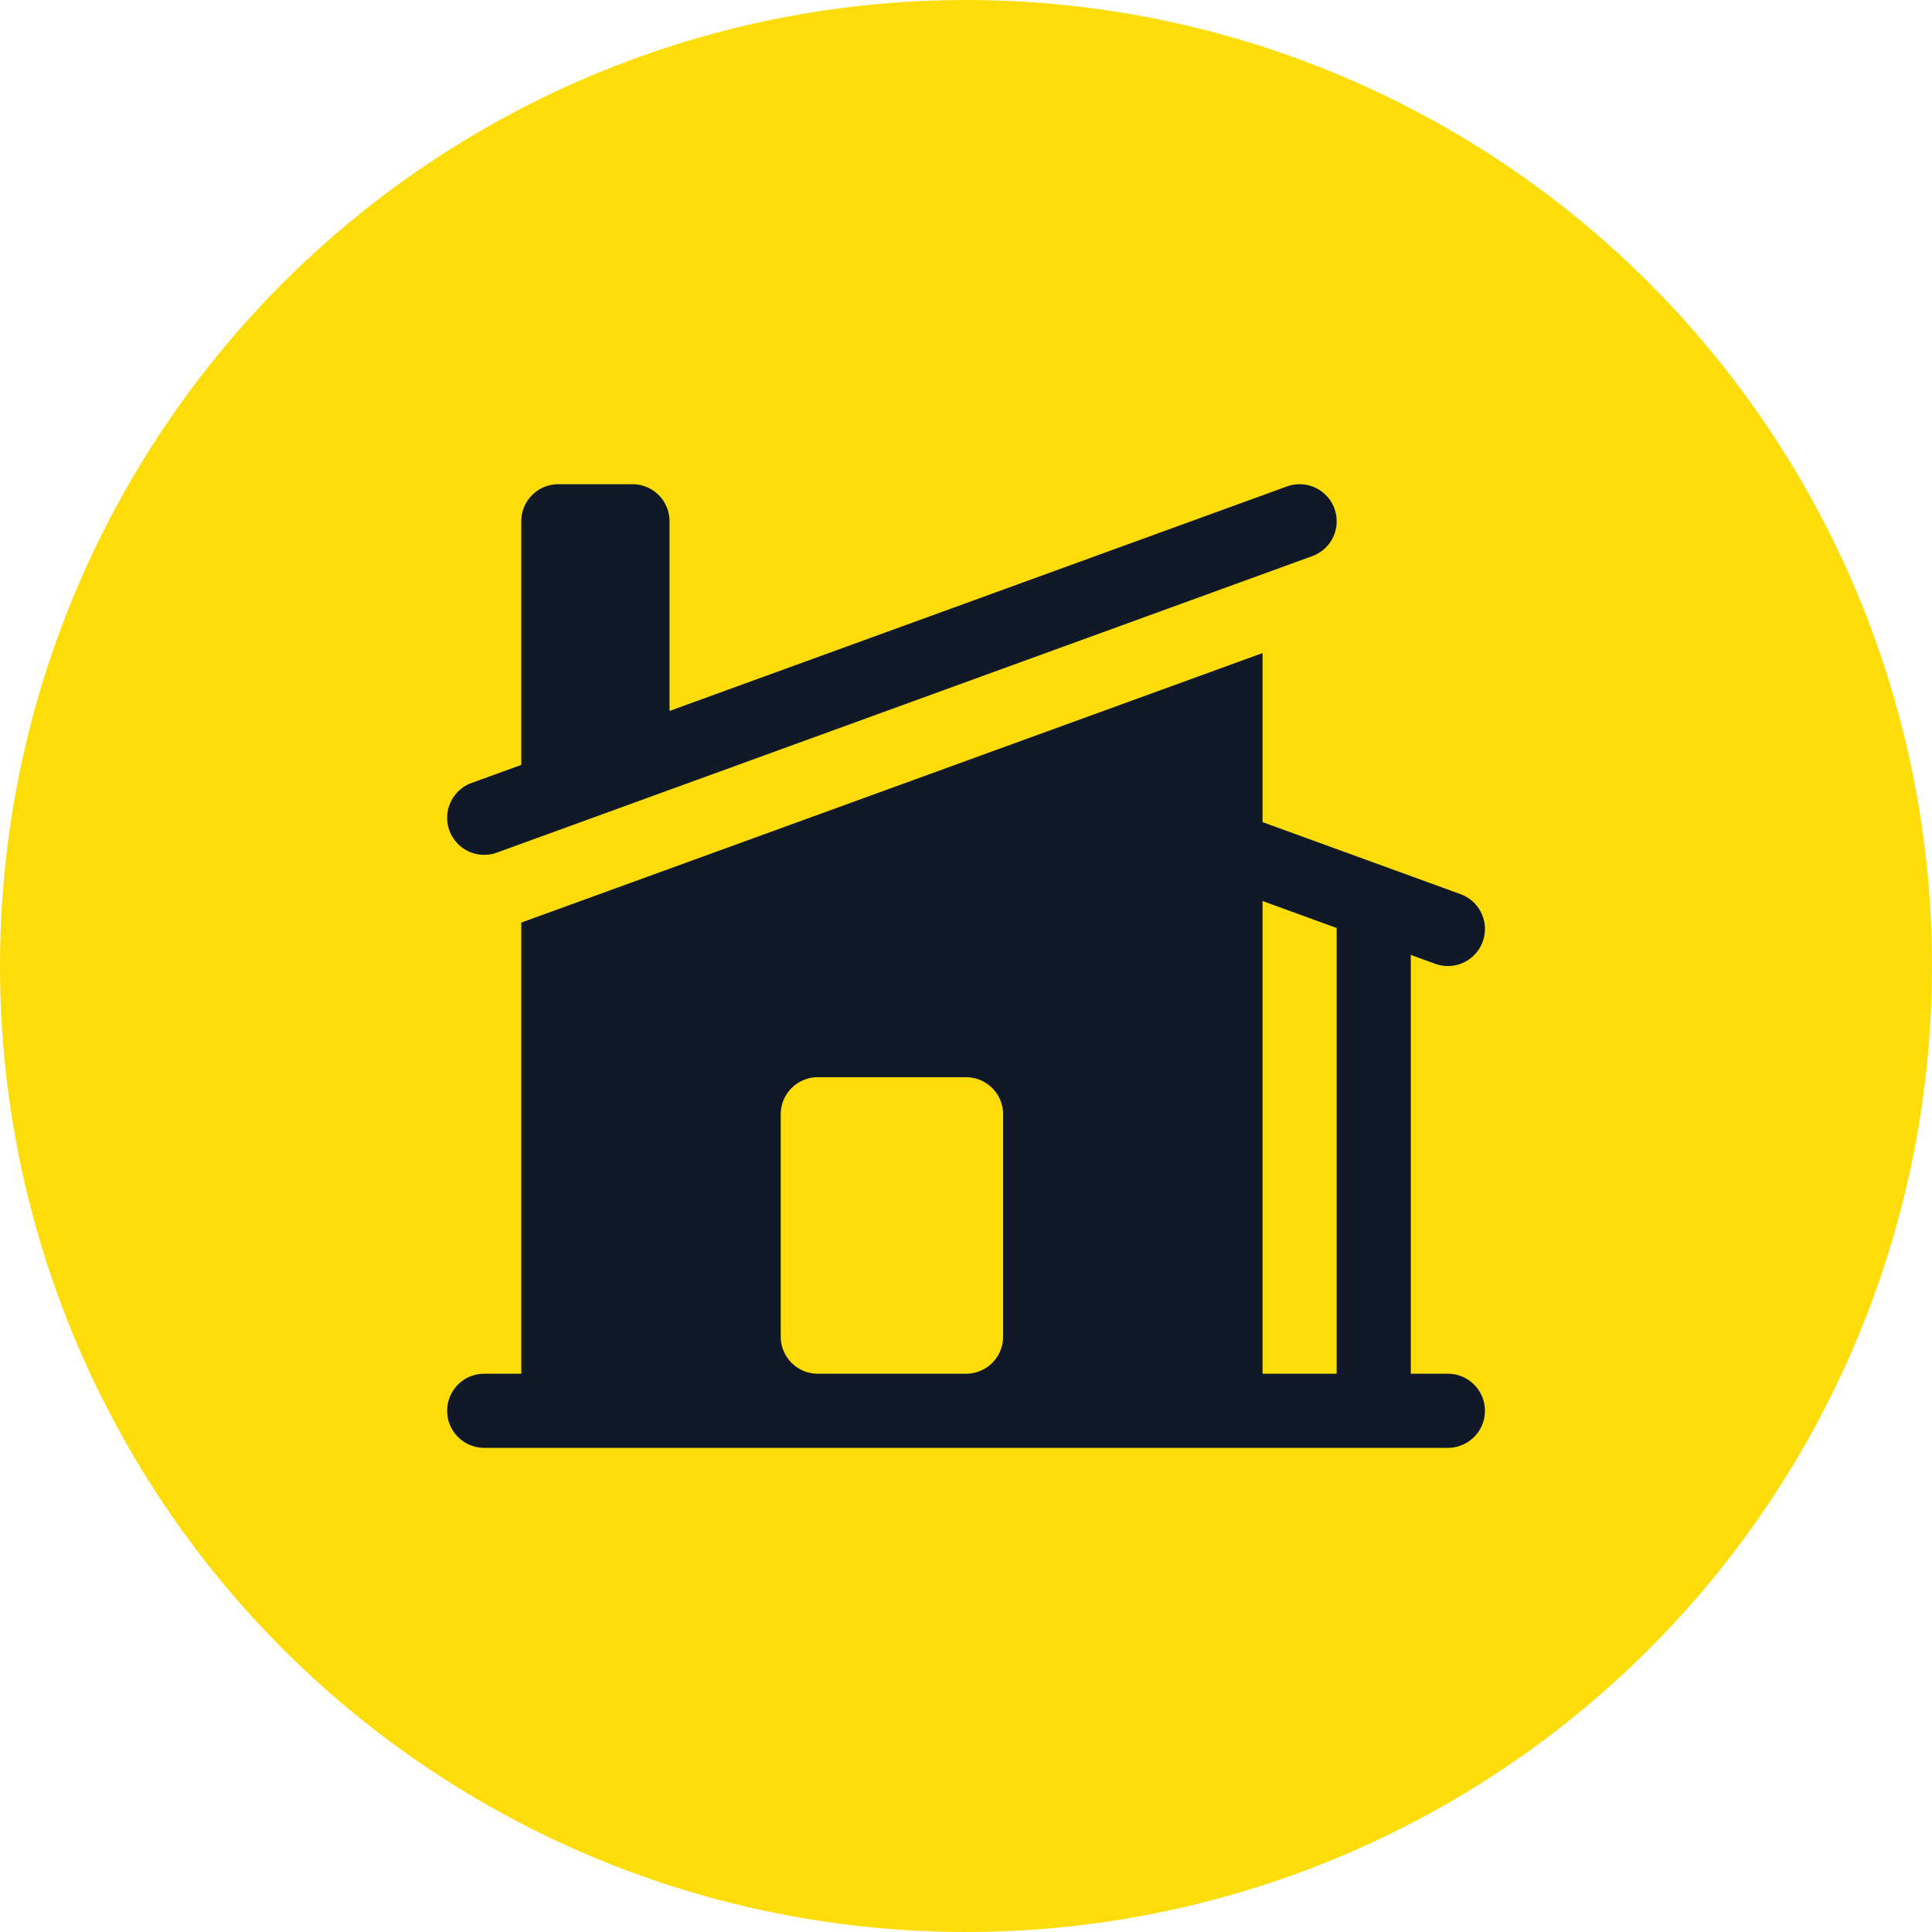
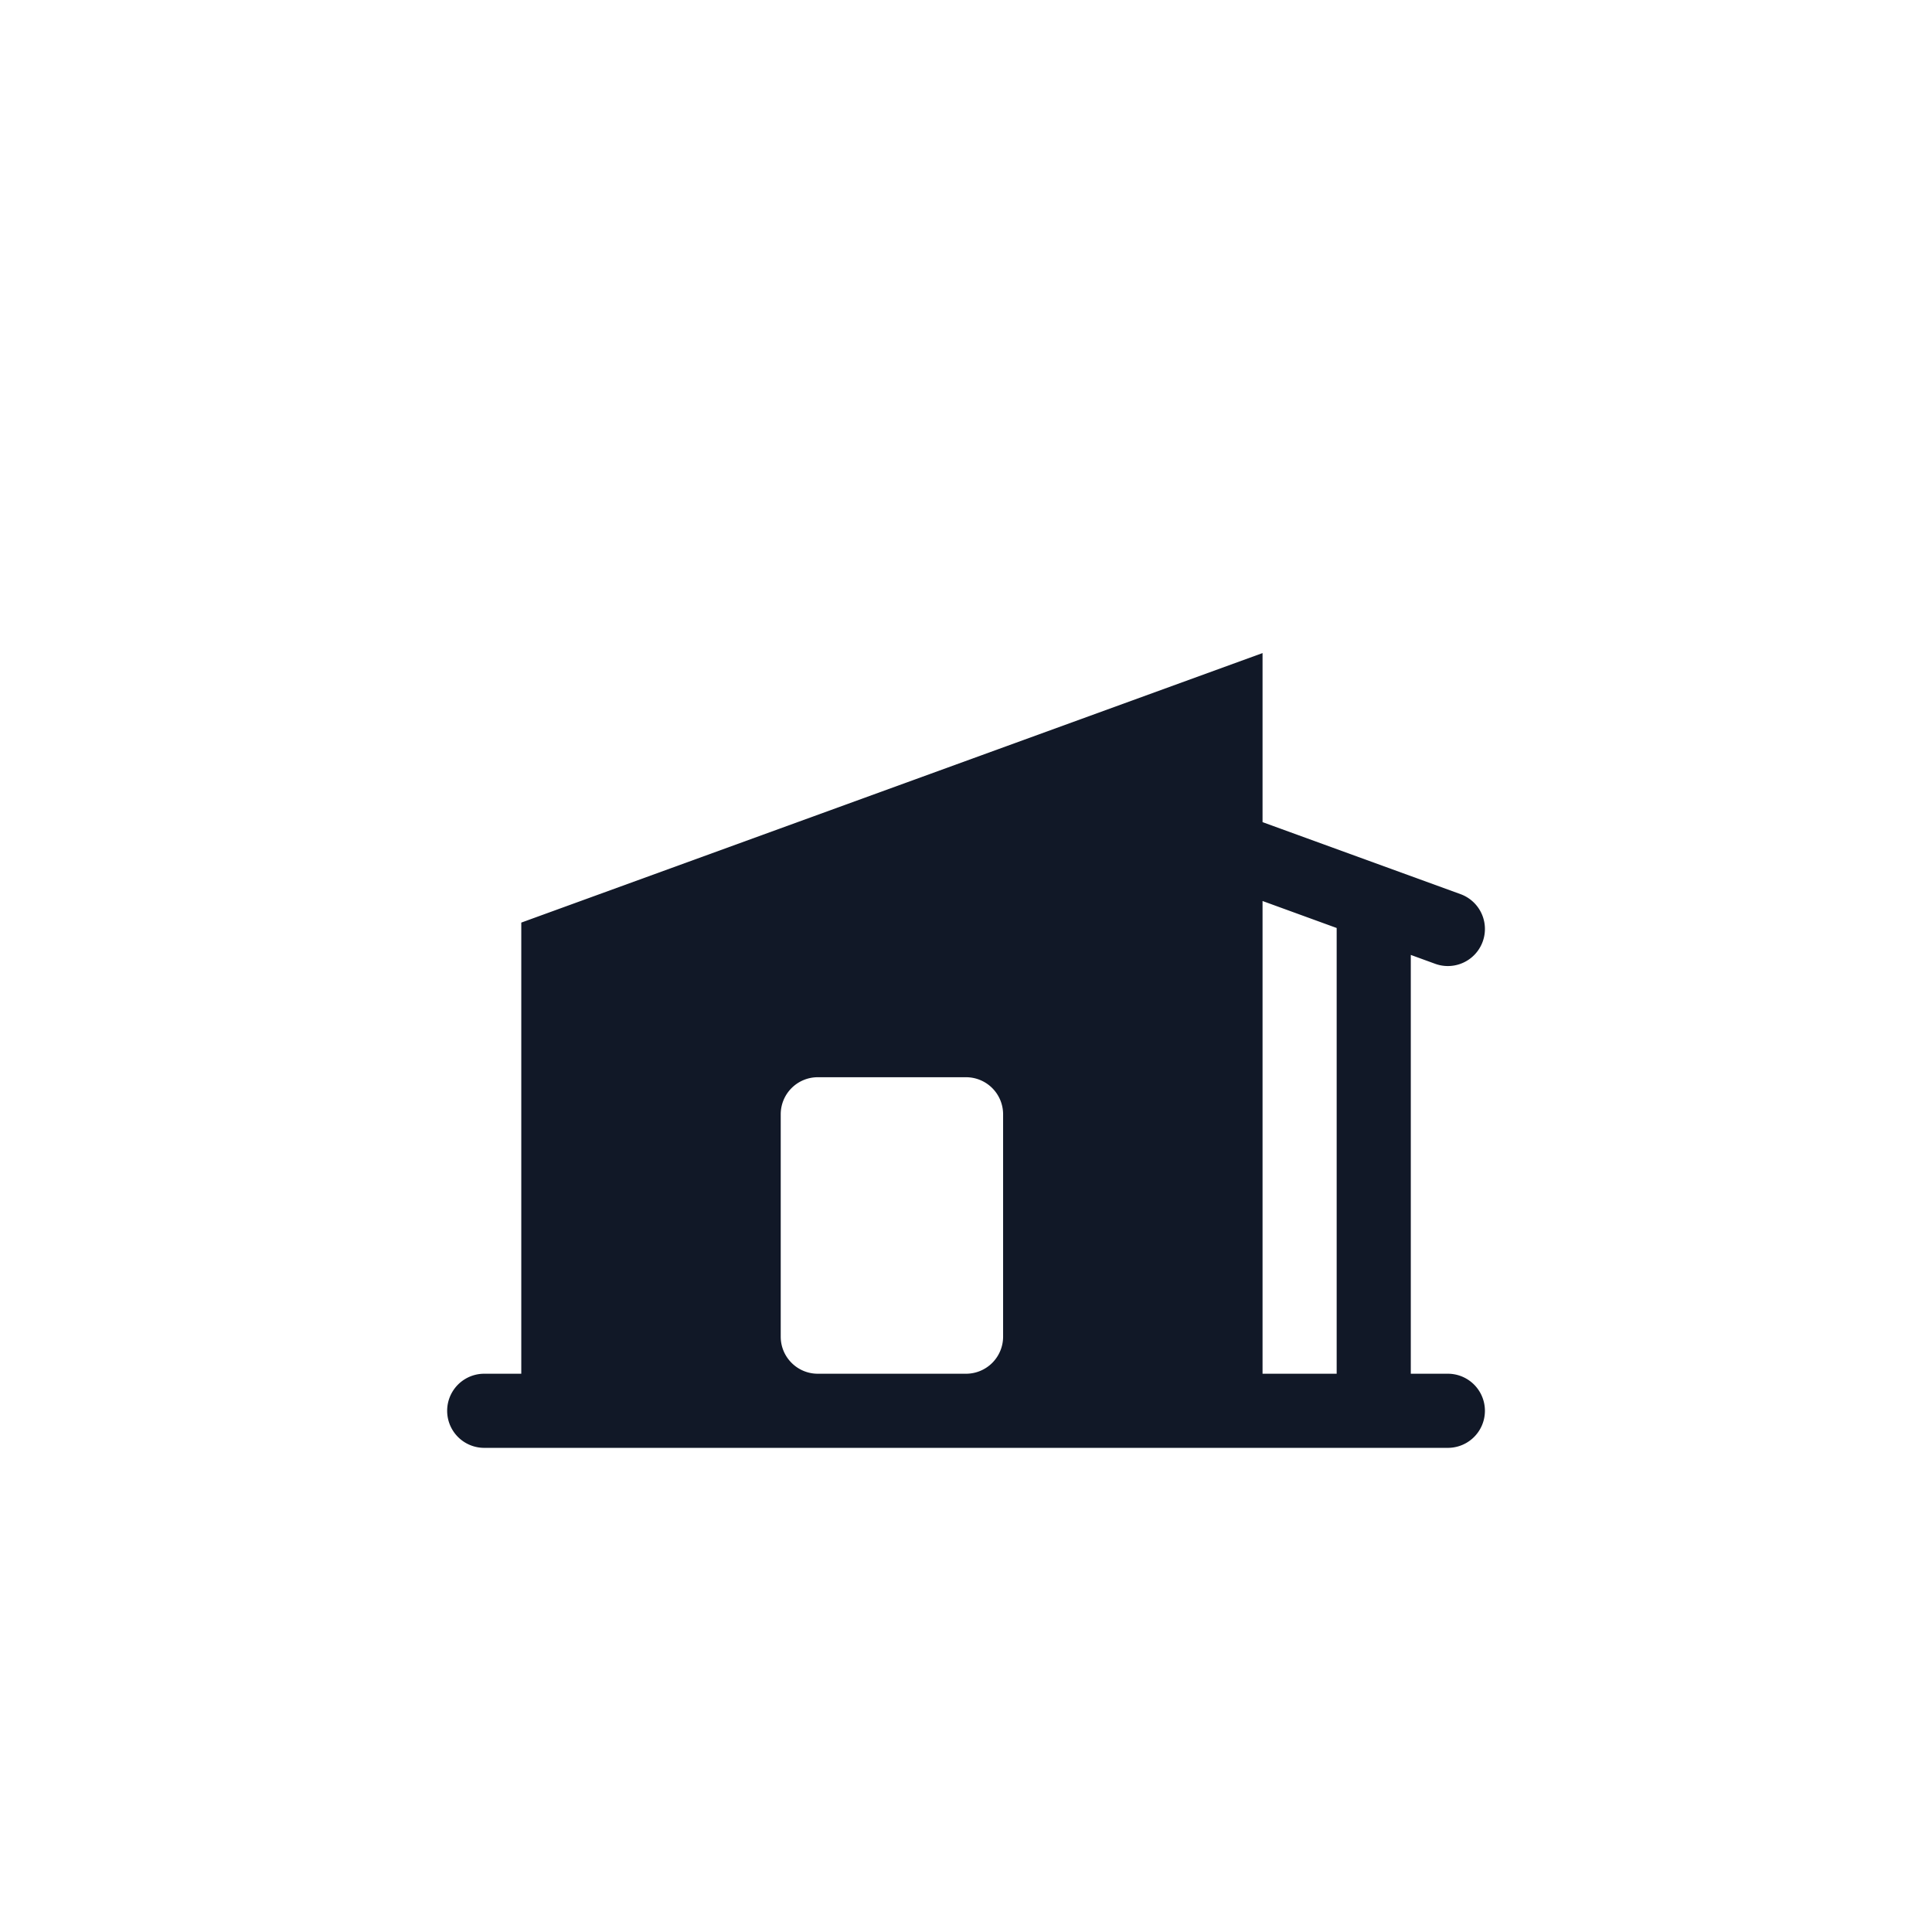
<svg xmlns="http://www.w3.org/2000/svg" xmlns:ns1="http://sodipodi.sourceforge.net/DTD/sodipodi-0.dtd" xmlns:ns2="http://www.inkscape.org/namespaces/inkscape" width="270.933mm" height="270.933mm" viewBox="0 0 270.933 270.933" version="1.1" id="svg1" xml:space="preserve" ns1:docname="icon.svg" ns2:version="1.4 (e7c3feb1, 2024-10-09)" ns2:export-filename="icon.png" ns2:export-xdpi="96" ns2:export-ydpi="96">
  <ns1:namedview id="namedview1" pagecolor="#ffffff" bordercolor="#666666" borderopacity="1.0" ns2:showpageshadow="2" ns2:pageopacity="0.0" ns2:pagecheckerboard="0" ns2:deskcolor="#d1d1d1" ns2:document-units="mm" ns2:zoom="0.16296599" ns2:cx="1457.3593" ns2:cy="871.34746" ns2:window-width="1472" ns2:window-height="891" ns2:window-x="0" ns2:window-y="97" ns2:window-maximized="0" ns2:current-layer="svg1" />
  <defs id="defs1" />
  <g id="g7" transform="translate(-318.216,301.98)">
-     <circle style="fill:#fcdd09;fill-opacity:1;stroke-width:0.451" id="path3" cx="453.682" cy="-166.513" r="135.467" />
    <g style="fill:#111827;fill-opacity:1;stroke-width:0.026" id="g6" transform="matrix(6.93,0,0,6.93,370.528,-249.668)">
-       <path d="M 19.006,3.705 A 0.75,0.75 0 1 0 18.494,2.295 L 6,6.838 V 3 A 0.75,0.75 0 0 0 5.25,2.25 H 3.75 A 0.75,0.75 0 0 0 3,3 V 7.93 L 1.994,8.295 a 0.75,0.75 0 0 0 0.512,1.41 z" id="path5" style="fill:#111827;fill-opacity:1;stroke-width:0.026" />
      <path fill-rule="evenodd" d="M 3.019,11.114 18,5.667 v 3.421 l 4.006,1.457 a 0.75,0.75 0 1 1 -0.512,1.41 L 21,11.775 v 8.475 h 0.75 a 0.75,0.75 0 0 1 0,1.5 H 2.25 a 0.75,0.75 0 0 1 0,-1.5 H 3 V 11.121 Z M 18,20.25 v -9.566 l 1.5,0.546 v 9.02 z m -9,-6 A 0.75,0.75 0 0 0 8.25,15 v 4.5 c 0,0.414 0.336,0.75 0.75,0.75 h 3 A 0.75,0.75 0 0 0 12.75,19.5 V 15 A 0.75,0.75 0 0 0 12,14.25 Z" clip-rule="evenodd" id="path6" style="fill:#111827;fill-opacity:1;stroke-width:0.026" />
    </g>
  </g>
</svg>